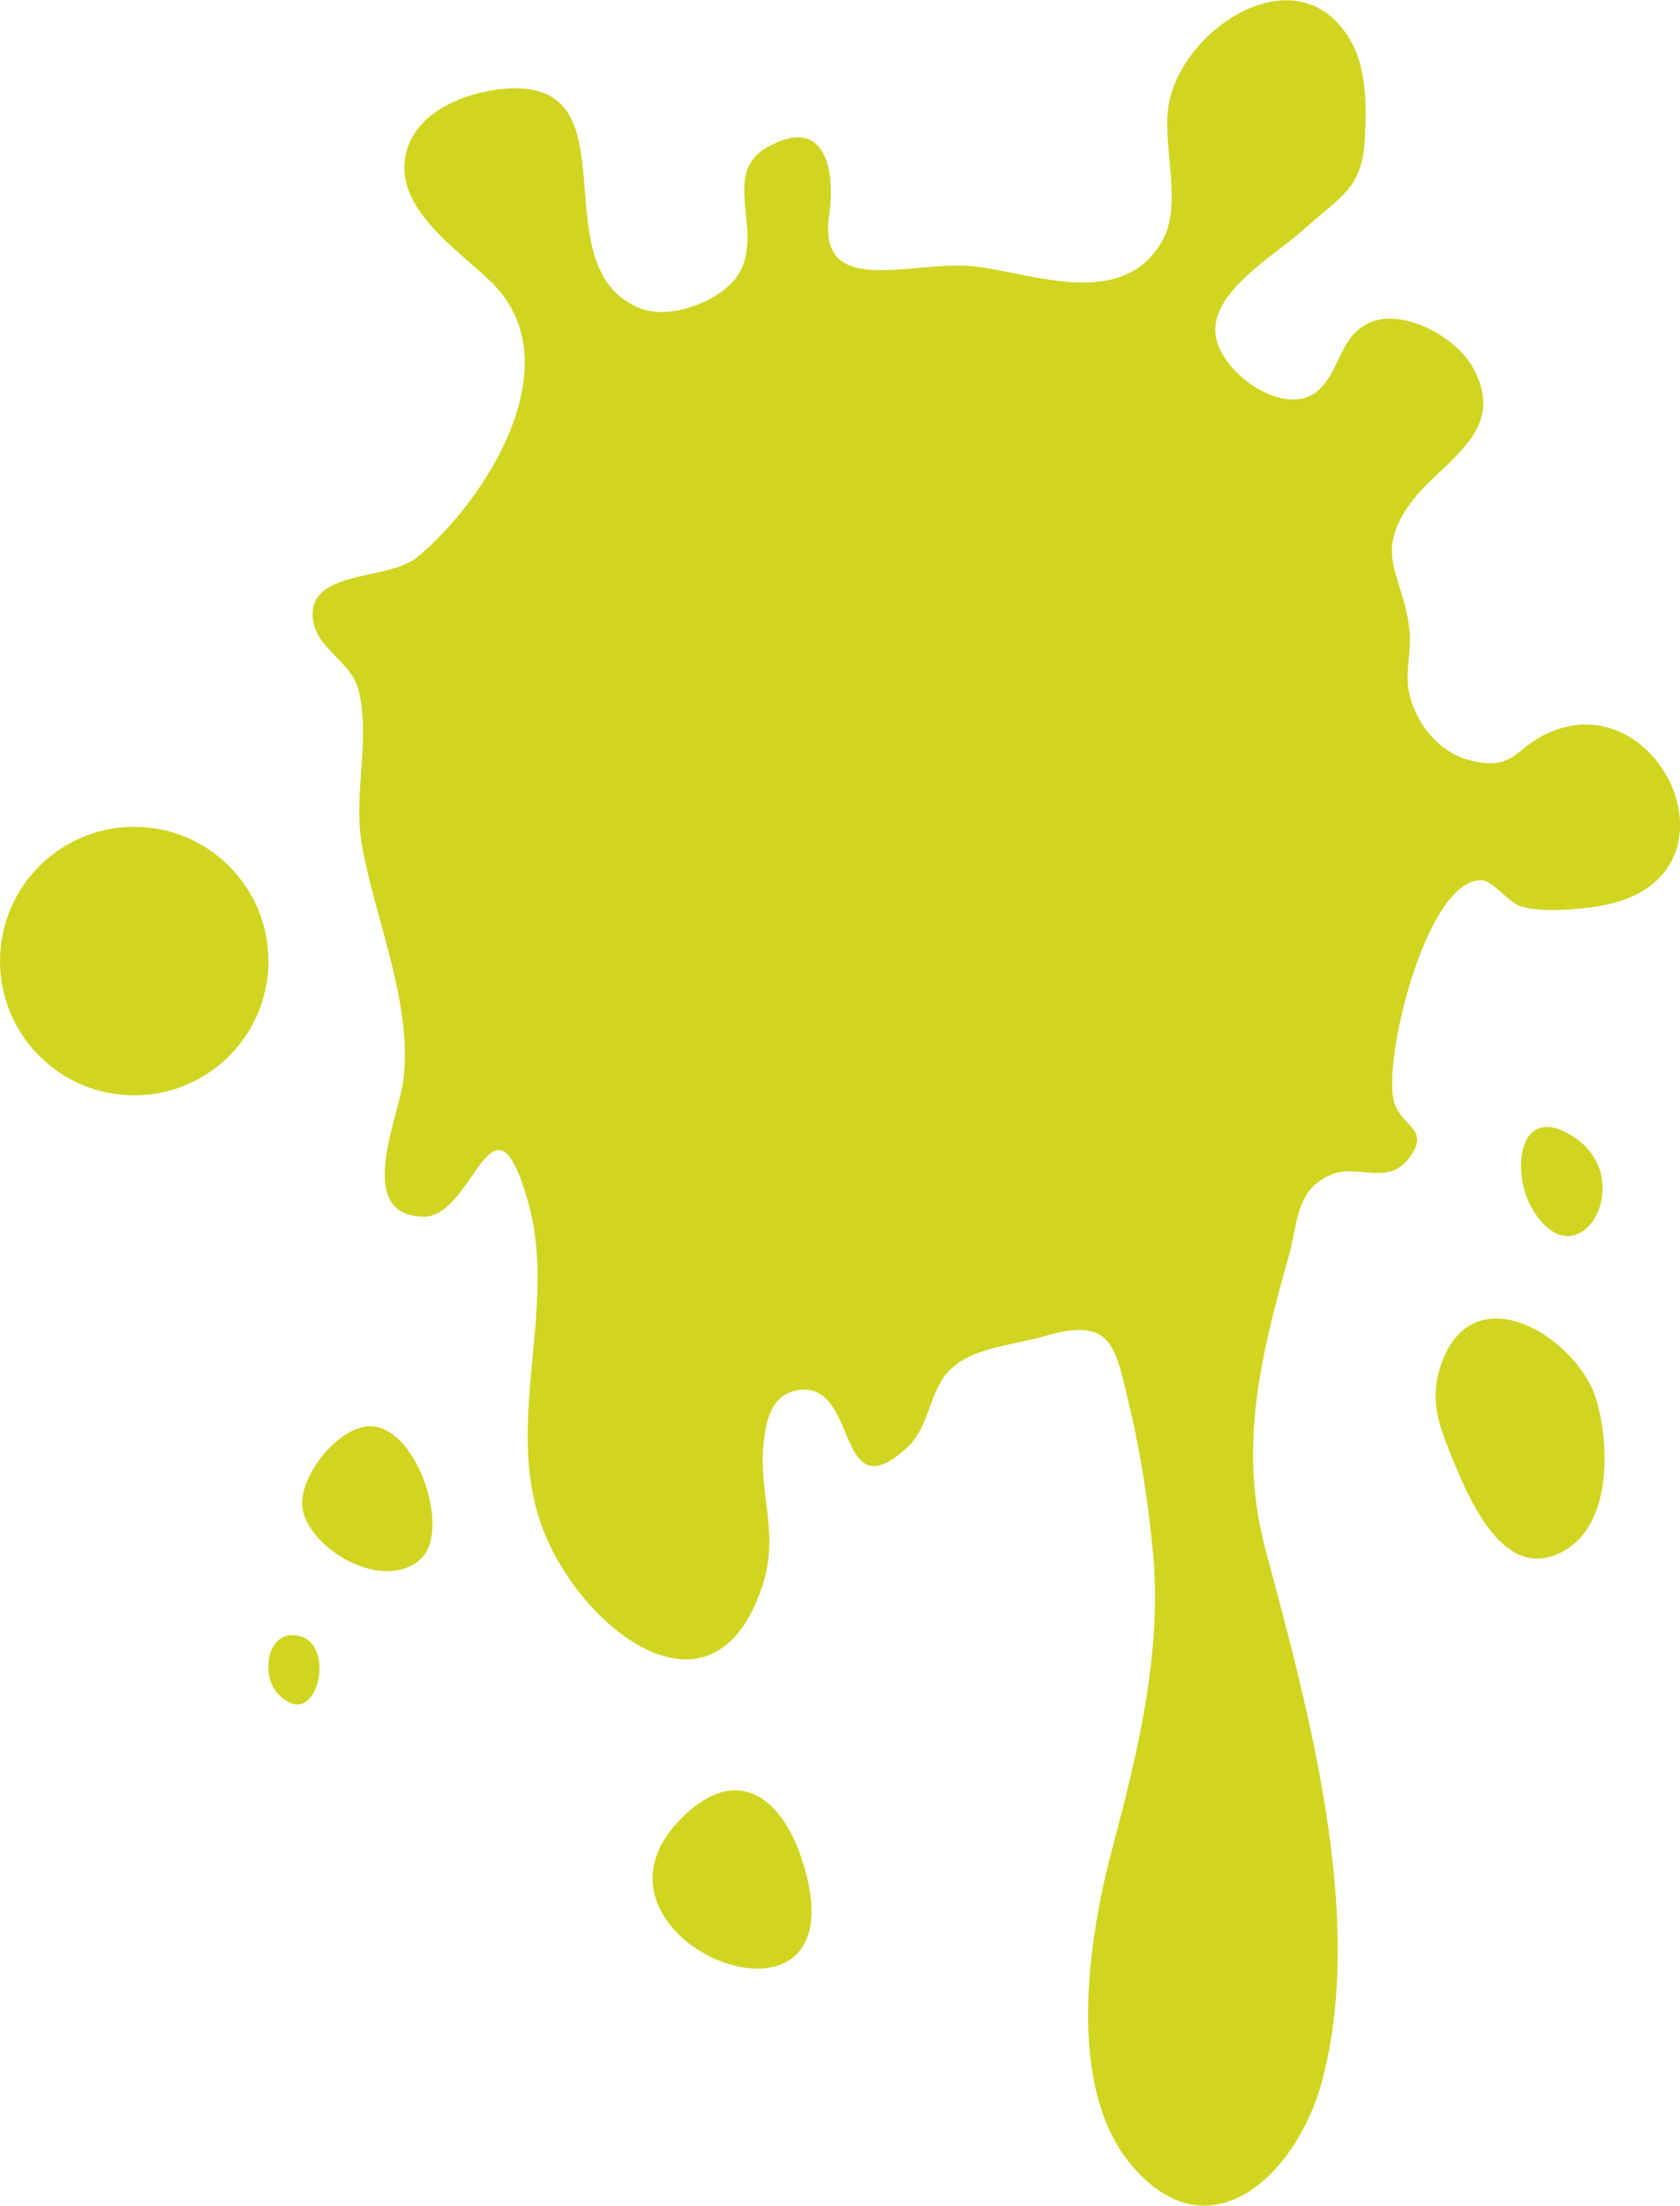
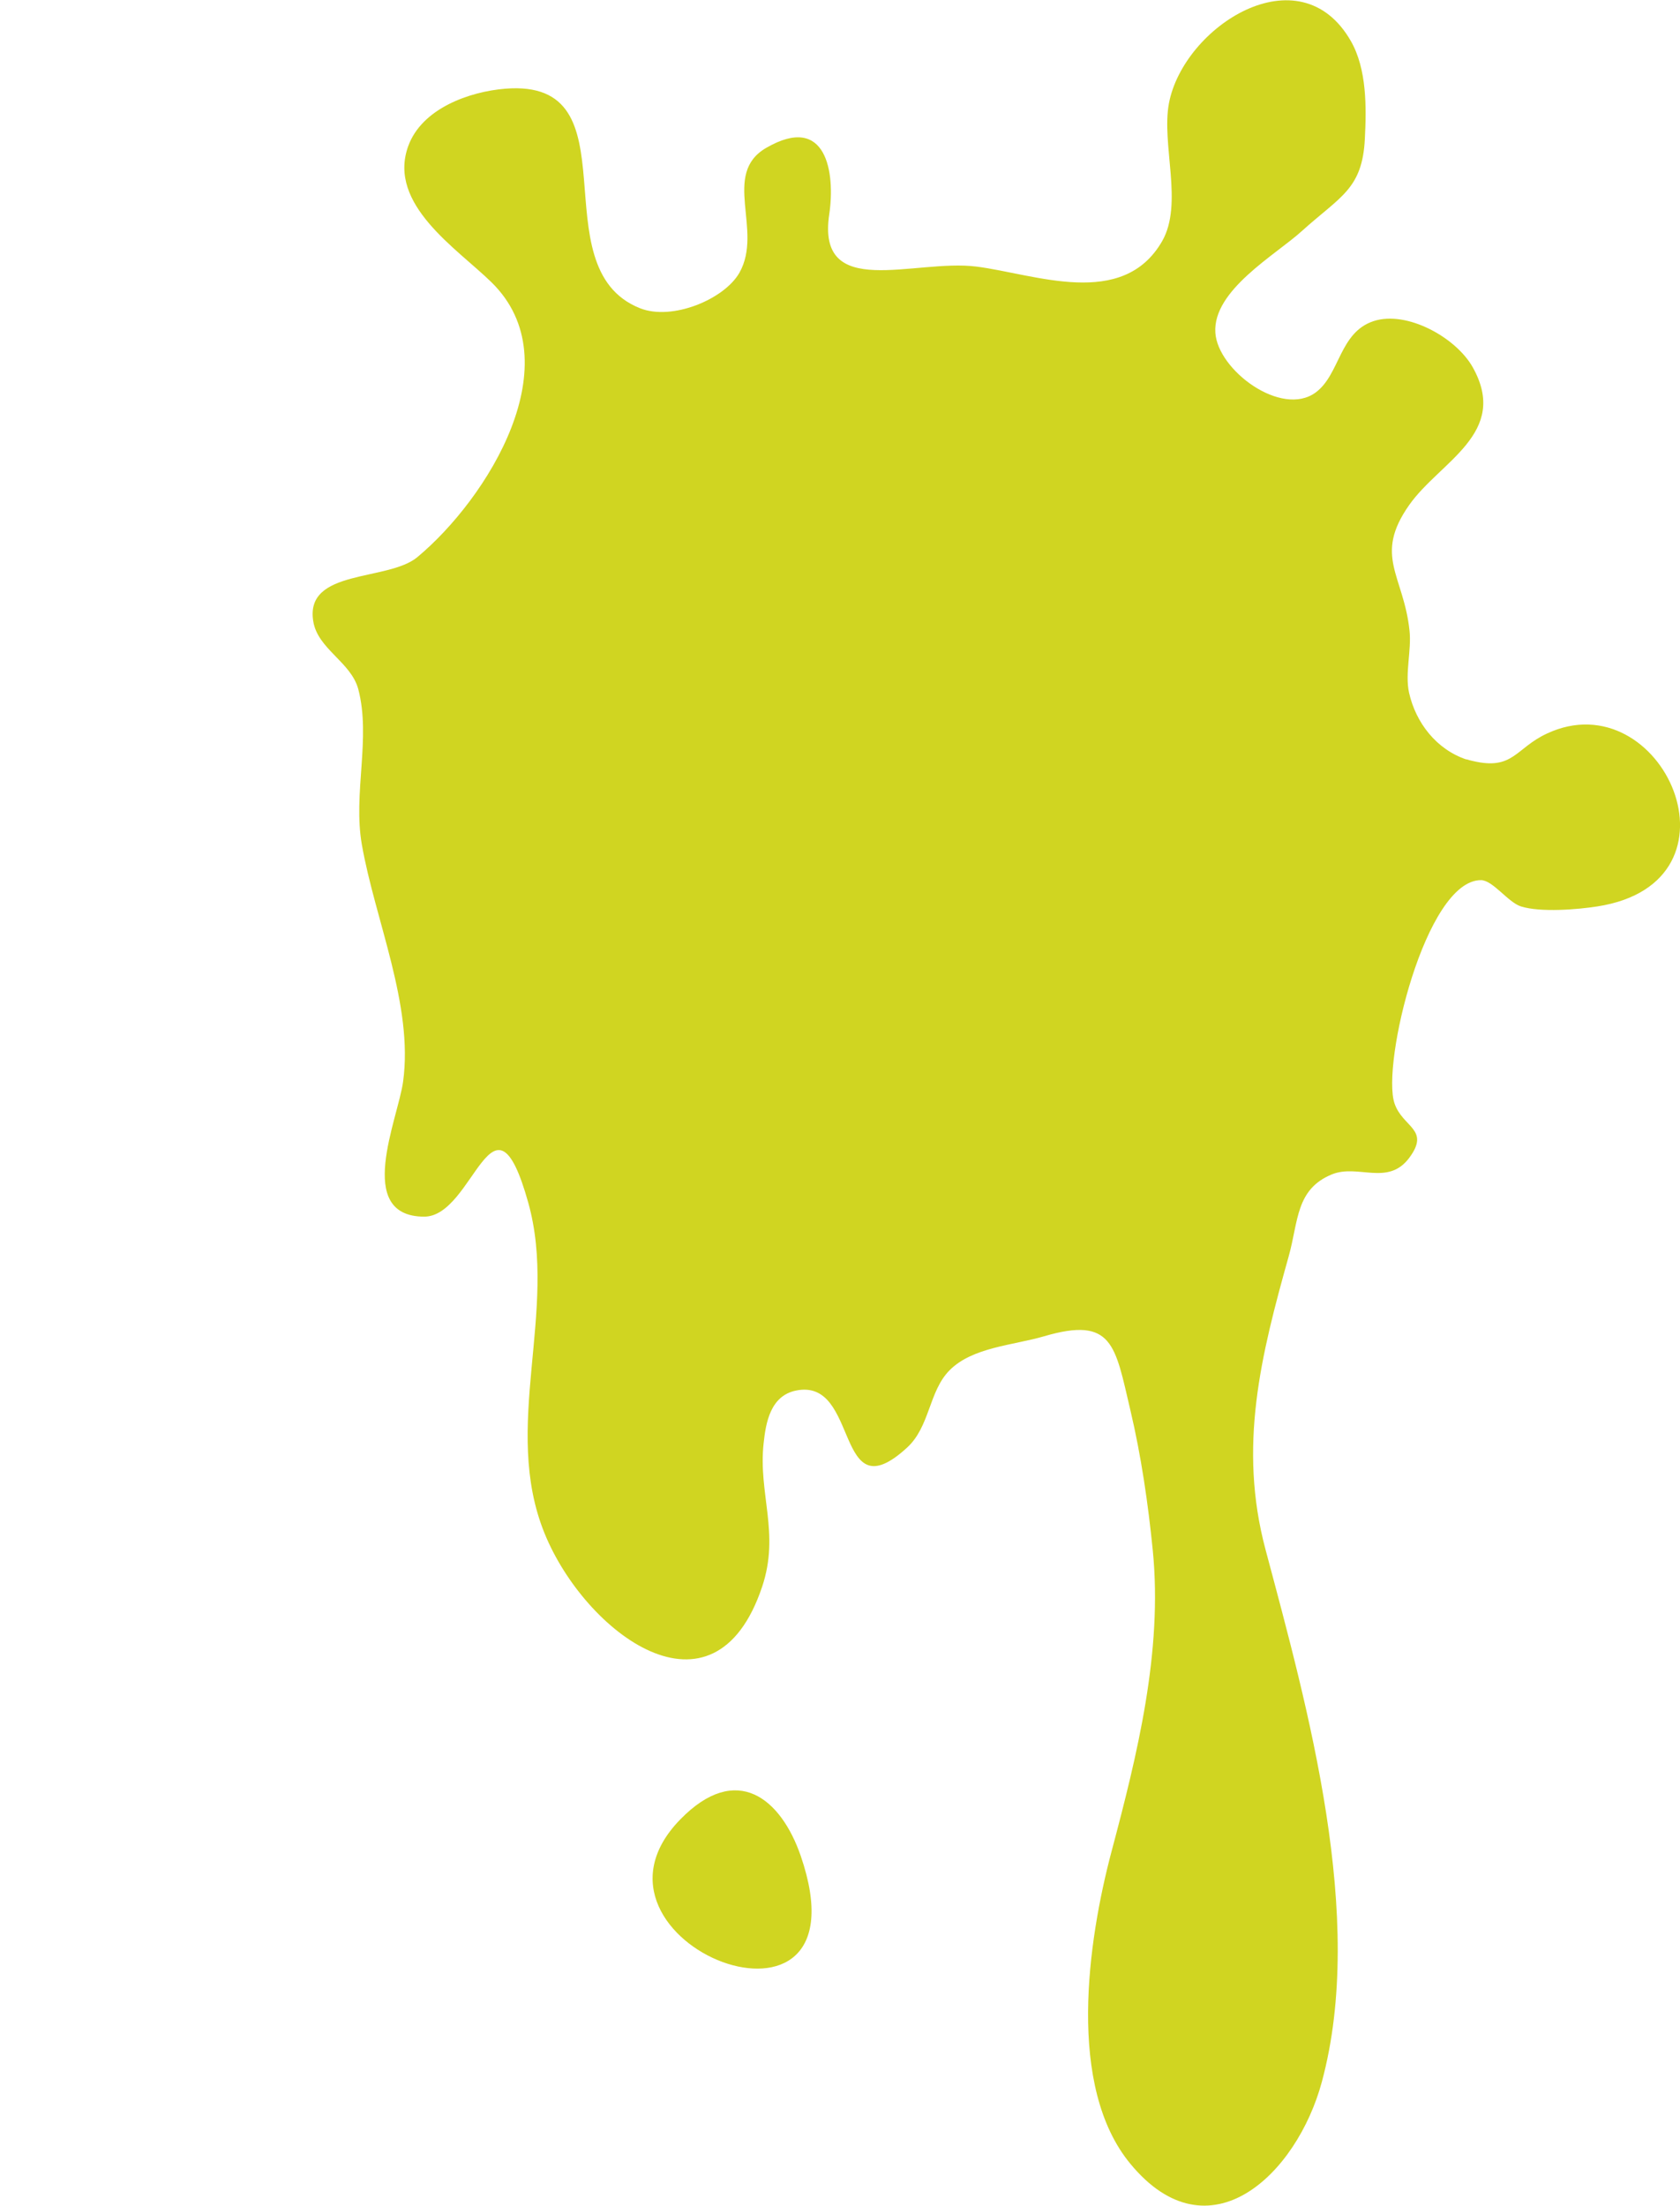
<svg xmlns="http://www.w3.org/2000/svg" id="_レイヤー_1" data-name="レイヤー_1" version="1.1" viewBox="0 0 114.4 150.17">
  <defs>
    <style>
      .st0 {
        fill: #d0d521;
      }
    </style>
  </defs>
  <path class="st0" d="M99.86,51.69c.14.05.29.09.44.12,2.75.65,2.89-.87,5.04-1.87,7.84-3.66,14.01,10.13,3.43,11.77-1.34.21-3.86.42-5.2,0-.88-.28-1.91-1.78-2.72-1.79-3.78-.01-6.79,12.55-5.89,15.2.56,1.65,2.46,1.75,1,3.71-1.45,1.94-3.48.4-5.26,1.12-2.47,1.01-2.28,3.19-2.94,5.56-1.9,6.78-3.46,12.96-1.58,20,2.87,10.76,6.86,25.02,3.83,36.23-1.7,6.29-7.68,12.05-13.03,5.58-4.36-5.26-2.91-15.16-1.29-21.27,1.75-6.58,3.49-13.59,2.81-20.49-.32-3.2-.79-6.44-1.53-9.57-1.04-4.4-1.18-6.39-5.86-5.02-2.1.62-4.9.74-6.46,2.33-1.41,1.43-1.32,3.83-2.89,5.26-4.96,4.54-3.19-4.79-7.56-3.89-1.74.36-2.05,2.18-2.2,3.58-.38,3.44,1.12,6.12-.1,9.77-3.29,9.82-12.07,3.11-14.81-3.61-2.97-7.28.95-15.15-1.12-22.54-2.4-8.57-3.68.97-7.09.96-4.79-.02-1.77-6.66-1.43-9.2.71-5.19-1.91-10.99-2.81-16.13-.61-3.49.63-7.25-.24-10.57-.49-1.86-2.77-2.74-3.07-4.64-.58-3.58,5.08-2.69,7.09-4.36,4.77-3.97,10.61-13.28,5.04-18.72-2.34-2.29-7.08-5.29-5.67-9.24.93-2.6,4.19-3.73,6.6-3.93,9.04-.74,2.23,12.16,9.18,14.94,2.19.88,5.75-.6,6.78-2.41,1.64-2.89-1.24-6.72,1.82-8.5,4.14-2.4,4.71,1.73,4.3,4.5-.9,5.94,5.79,3.04,10.03,3.58,3.98.51,9.94,2.93,12.63-1.72,1.47-2.55-.06-6.59.47-9.4.99-5.22,8.9-10.34,12.39-4.23,1.09,1.91,1.06,4.5.95,6.65-.17,3.44-1.68,3.92-4.29,6.28-1.78,1.62-6.08,4.03-5.89,6.92.16,2.55,4.5,5.78,6.83,4.07,1.66-1.22,1.6-4.09,3.95-4.86,2.25-.74,5.61,1.11,6.75,3.15,2.51,4.49-2.24,6.4-4.33,9.37-2.45,3.48-.38,4.78.02,8.54.15,1.35-.32,2.92-.03,4.24.46,2.05,1.87,3.87,3.92,4.55Z" />
  <path class="st0" d="M54.53,126.36c4.86,14.19-16.35,5.87-8.21-2.49,3.84-3.94,6.86-1.43,8.21,2.49Z" />
-   <path class="st0" d="M27.1,106.9c.61-.11,1.16-.38,1.62-.84,2.02-2-.45-9.29-3.74-8.95-2.17.23-4.83,3.68-4.35,5.75.52,2.27,3.92,4.53,6.47,4.04Z" />
-   <path class="st0" d="M20.43,111.39c2.53.65,1.11,6.71-1.51,3.92-1.22-1.31-.73-4.5,1.51-3.92Z" />
-   <path class="st0" d="M105.96,105.84c-3.77,1.55-6.01-3.96-7.21-6.91-.83-2.06-1.42-3.78-.6-6.09,2.22-6.24,9.33-1.72,10.56,2.47.87,2.95,1.04,8.17-1.95,10.11-.28.18-.55.32-.81.43Z" />
-   <path class="st0" d="M107.01,77.3c4.8,2.93.37,10.39-2.74,4.87-1.34-2.38-.9-7.09,2.74-4.87Z" />
-   <circle class="st0" cx="9.14" cy="65.43" r="9.14" />
</svg>